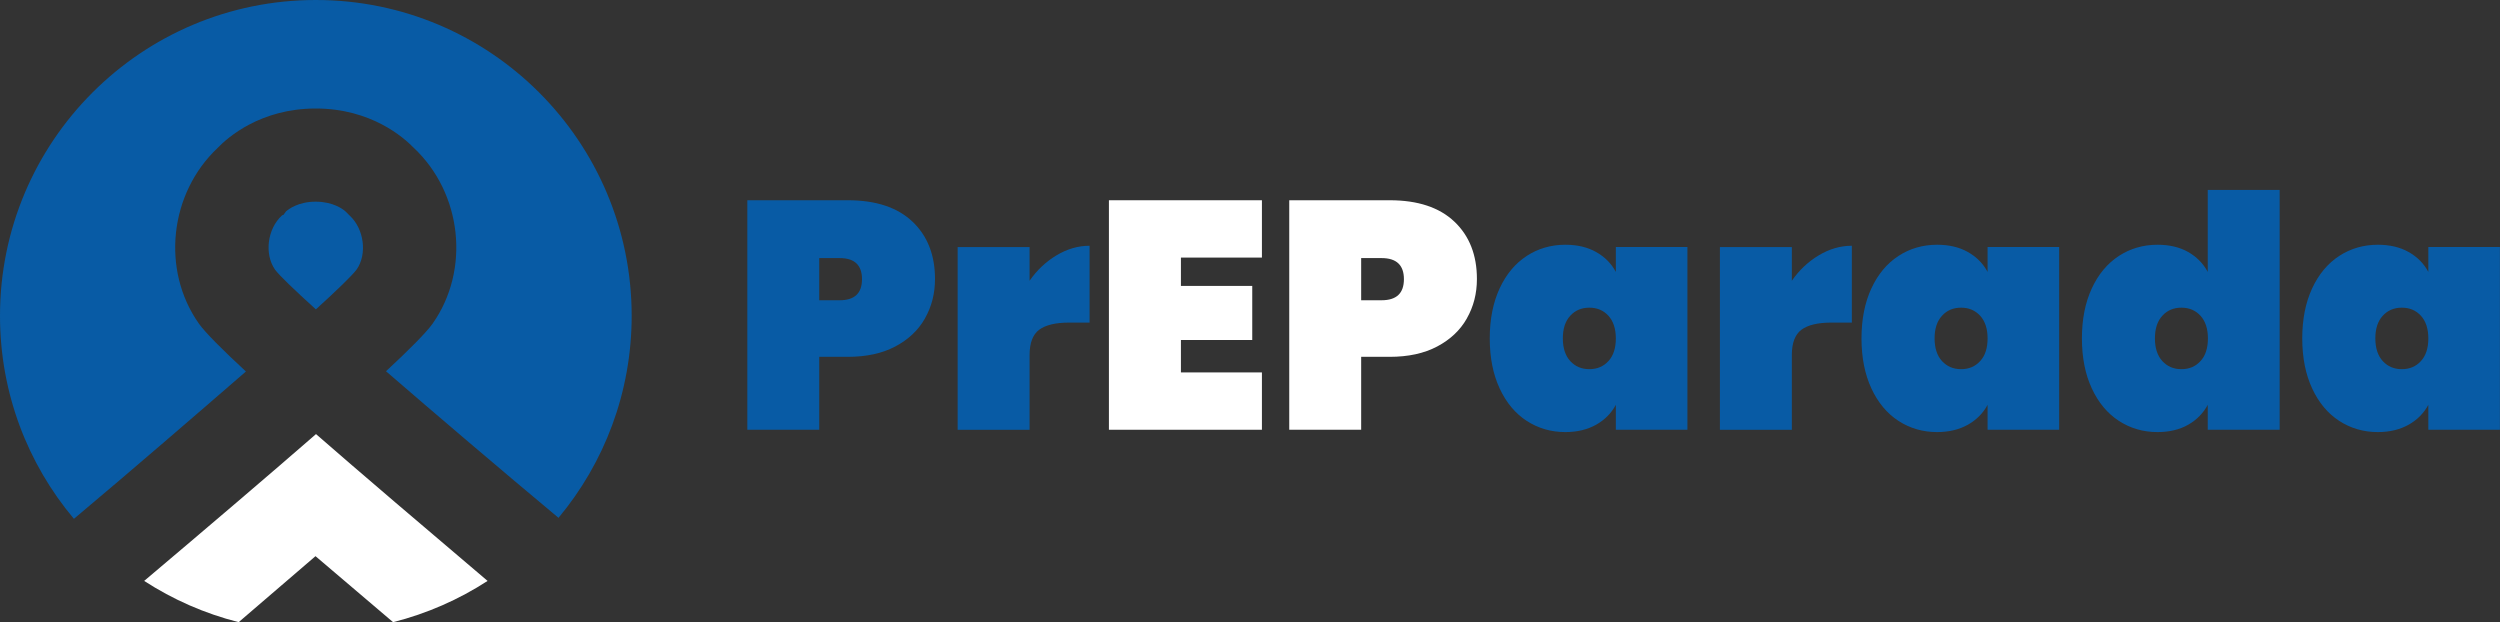
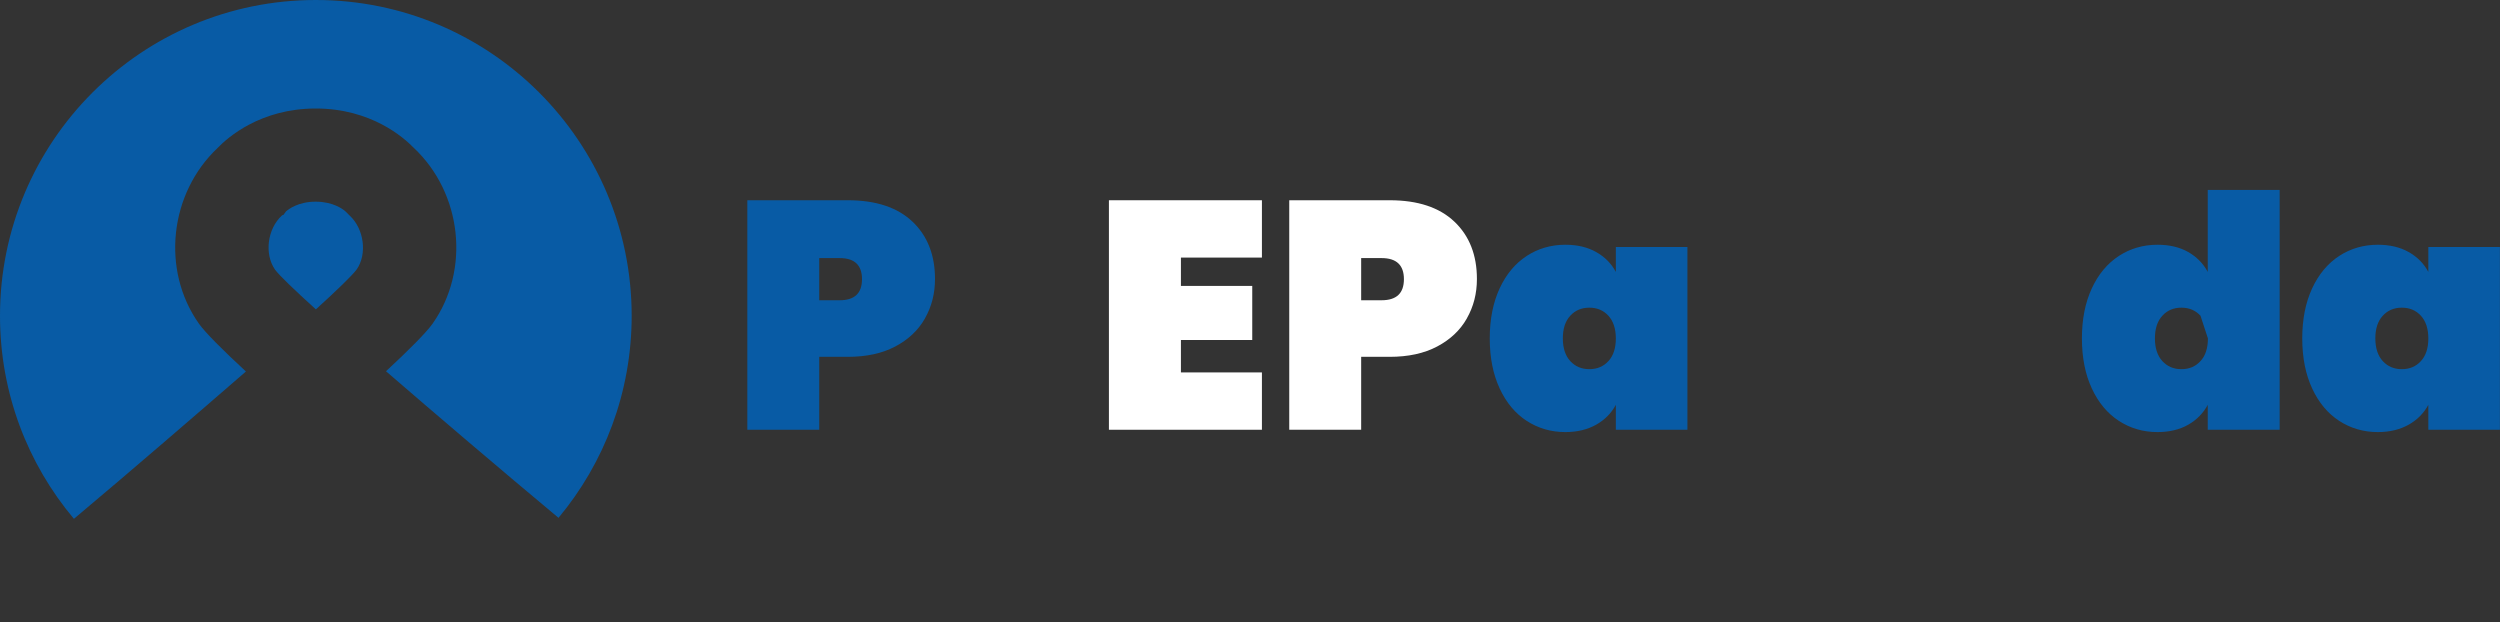
<svg xmlns="http://www.w3.org/2000/svg" id="Layer_2" viewBox="0 0 300 74.65">
  <rect x="0" y="0" width="300" height="74.65" fill="#333333" stroke="none" />
  <defs>
    <style>.cls-1{fill:#fff;}.cls-2{fill:#085ba5;}</style>
  </defs>
  <g id="Main">
    <path class="cls-2" d="M29.5,44.57c-2.8-2.59-4.86-4.65-5.63-5.73-4.55-6.44-3.54-15.66,2.27-21.11,1.17-1.22,5.11-4.71,11.75-4.71,6.64,0,10.58,3.5,11.75,4.71,5.81,5.44,6.82,14.66,2.27,21.11-.76,1.07-2.81,3.13-5.59,5.71,5.59,4.84,13.88,11.9,20.7,17.59,5.48-6.57,8.78-15.03,8.78-24.25C75.79,16.97,58.83,0,37.9,0S0,16.97,0,37.9c0,9.28,3.33,17.77,8.87,24.36,6.82-5.72,15.06-12.84,20.64-17.68Z" />
    <path class="cls-2" d="M37.9,37.13c2.58-2.35,4.34-4.05,4.89-4.78,1.3-1.84.91-4.9-.85-6.5l-.48-.48c-.34-.3-1.5-1.16-3.57-1.17-2.1,0-3.27.9-3.58,1.18l-.29.4-.17.06c-1.77,1.6-2.16,4.66-.83,6.54.55.72,2.31,2.41,4.88,4.74Z" />
-     <path class="cls-1" d="M37.92,52.09c-4.93,4.31-13.55,11.65-20.62,17.62,3.44,2.23,7.26,3.92,11.34,4.95l9.22-7.92,9.31,7.92c4.08-1.03,7.9-2.72,11.34-4.95-7.06-5.98-15.67-13.32-20.59-17.62Z" />
    <path class="cls-2" d="M110.99,38.22c-.8,1.41-1.99,2.53-3.56,3.36-1.57.83-3.47,1.24-5.7,1.24h-3.42v8.75h-8.63v-27.54h12.06c3.37,0,5.96.86,7.76,2.57,1.8,1.71,2.7,4.01,2.7,6.88,0,1.74-.4,3.31-1.21,4.73ZM103.44,33.5c0-1.68-.89-2.53-2.68-2.53h-2.45v5.06h2.45c1.79,0,2.68-.84,2.68-2.53Z" />
-     <path class="cls-2" d="M126.78,30.64c1.27-.76,2.59-1.15,3.97-1.15v9.22h-2.45c-1.63,0-2.83.29-3.6.86-.76.57-1.15,1.58-1.15,3.03v8.98h-8.63v-21.93h8.63v4.04c.88-1.27,1.96-2.29,3.23-3.05Z" />
    <path class="cls-1" d="M141.71,30.93v3.38h8.56v6.49h-8.56v3.89h9.72v6.88h-18.36v-27.54h18.36v6.88h-9.72Z" />
    <path class="cls-1" d="M176.02,38.22c-.8,1.41-1.99,2.53-3.56,3.36-1.57.83-3.47,1.24-5.7,1.24h-3.42v8.75h-8.63v-27.54h12.06c3.37,0,5.96.86,7.76,2.57,1.8,1.71,2.7,4.01,2.7,6.88,0,1.74-.4,3.31-1.21,4.73ZM168.47,33.5c0-1.68-.89-2.53-2.68-2.53h-2.45v5.06h2.45c1.79,0,2.68-.84,2.68-2.53Z" />
    <path class="cls-2" d="M179.96,34.6c.79-1.7,1.87-2.99,3.25-3.89,1.37-.89,2.92-1.34,4.63-1.34,1.43,0,2.66.29,3.69.87,1.04.58,1.83,1.38,2.37,2.39v-2.99h8.59v21.93h-8.59v-2.99c-.54,1.01-1.34,1.81-2.37,2.39-1.04.58-2.27.88-3.69.88-1.71,0-3.25-.45-4.63-1.34-1.37-.89-2.46-2.19-3.25-3.89-.79-1.7-1.19-3.7-1.19-6.01s.4-4.31,1.19-6.01ZM193.01,37.89c-.6-.65-1.36-.97-2.29-.97s-1.7.32-2.29.97c-.6.65-.89,1.56-.89,2.72s.3,2.07.89,2.72c.6.65,1.36.97,2.29.97s1.7-.32,2.29-.97c.6-.65.89-1.56.89-2.72s-.3-2.07-.89-2.72Z" />
-     <path class="cls-2" d="M218.25,30.64c1.27-.76,2.59-1.15,3.97-1.15v9.22h-2.45c-1.63,0-2.83.29-3.6.86-.76.57-1.15,1.58-1.15,3.03v8.98h-8.63v-21.93h8.63v4.04c.88-1.27,1.96-2.29,3.23-3.05Z" />
-     <path class="cls-2" d="M224.57,34.6c.79-1.7,1.87-2.99,3.25-3.89,1.37-.89,2.92-1.34,4.63-1.34,1.43,0,2.66.29,3.69.87,1.04.58,1.83,1.38,2.37,2.39v-2.99h8.59v21.93h-8.59v-2.99c-.54,1.01-1.34,1.81-2.37,2.39-1.04.58-2.27.88-3.69.88-1.71,0-3.25-.45-4.63-1.34-1.37-.89-2.46-2.19-3.25-3.89-.79-1.7-1.19-3.7-1.19-6.01s.4-4.31,1.19-6.01ZM237.62,37.89c-.6-.65-1.36-.97-2.29-.97s-1.7.32-2.29.97c-.6.65-.89,1.56-.89,2.72s.3,2.07.89,2.72c.6.65,1.36.97,2.29.97s1.7-.32,2.29-.97c.6-.65.89-1.56.89-2.72s-.3-2.07-.89-2.72Z" />
-     <path class="cls-2" d="M251.02,34.6c.79-1.7,1.87-2.99,3.25-3.89,1.37-.89,2.92-1.34,4.63-1.34,1.43,0,2.65.29,3.68.87,1.02.58,1.81,1.38,2.35,2.39v-9.84h8.63v28.78h-8.63v-2.99c-.54,1.01-1.33,1.81-2.35,2.39-1.02.58-2.25.88-3.68.88-1.71,0-3.25-.45-4.63-1.34-1.37-.89-2.46-2.19-3.25-3.89-.79-1.7-1.19-3.7-1.19-6.01s.4-4.31,1.19-6.01ZM264.06,37.89c-.6-.65-1.36-.97-2.29-.97s-1.7.32-2.29.97c-.6.65-.89,1.56-.89,2.72s.3,2.07.89,2.72c.6.65,1.36.97,2.29.97s1.7-.32,2.29-.97c.6-.65.89-1.56.89-2.72s-.3-2.07-.89-2.72Z" />
+     <path class="cls-2" d="M251.02,34.6c.79-1.7,1.87-2.99,3.25-3.89,1.37-.89,2.92-1.34,4.63-1.34,1.43,0,2.65.29,3.68.87,1.02.58,1.81,1.38,2.35,2.39v-9.84h8.63v28.78h-8.63v-2.99c-.54,1.01-1.33,1.81-2.35,2.39-1.02.58-2.25.88-3.68.88-1.71,0-3.25-.45-4.63-1.34-1.37-.89-2.46-2.19-3.25-3.89-.79-1.7-1.19-3.7-1.19-6.01s.4-4.31,1.19-6.01ZM264.06,37.89c-.6-.65-1.36-.97-2.29-.97s-1.7.32-2.29.97c-.6.65-.89,1.56-.89,2.72s.3,2.07.89,2.72c.6.65,1.36.97,2.29.97s1.7-.32,2.29-.97c.6-.65.89-1.56.89-2.72Z" />
    <path class="cls-2" d="M277.46,34.6c.79-1.7,1.87-2.99,3.25-3.89,1.37-.89,2.92-1.34,4.63-1.34,1.43,0,2.66.29,3.69.87,1.04.58,1.83,1.38,2.37,2.39v-2.99h8.59v21.93h-8.59v-2.99c-.54,1.01-1.34,1.81-2.37,2.39-1.04.58-2.27.88-3.69.88-1.71,0-3.25-.45-4.63-1.34-1.37-.89-2.46-2.19-3.25-3.89-.79-1.7-1.19-3.7-1.19-6.01s.4-4.31,1.19-6.01ZM290.51,37.89c-.6-.65-1.36-.97-2.29-.97s-1.7.32-2.29.97c-.6.65-.89,1.56-.89,2.72s.3,2.07.89,2.72c.6.65,1.36.97,2.29.97s1.7-.32,2.29-.97c.6-.65.89-1.56.89-2.72s-.3-2.07-.89-2.72Z" />
  </g>
</svg>